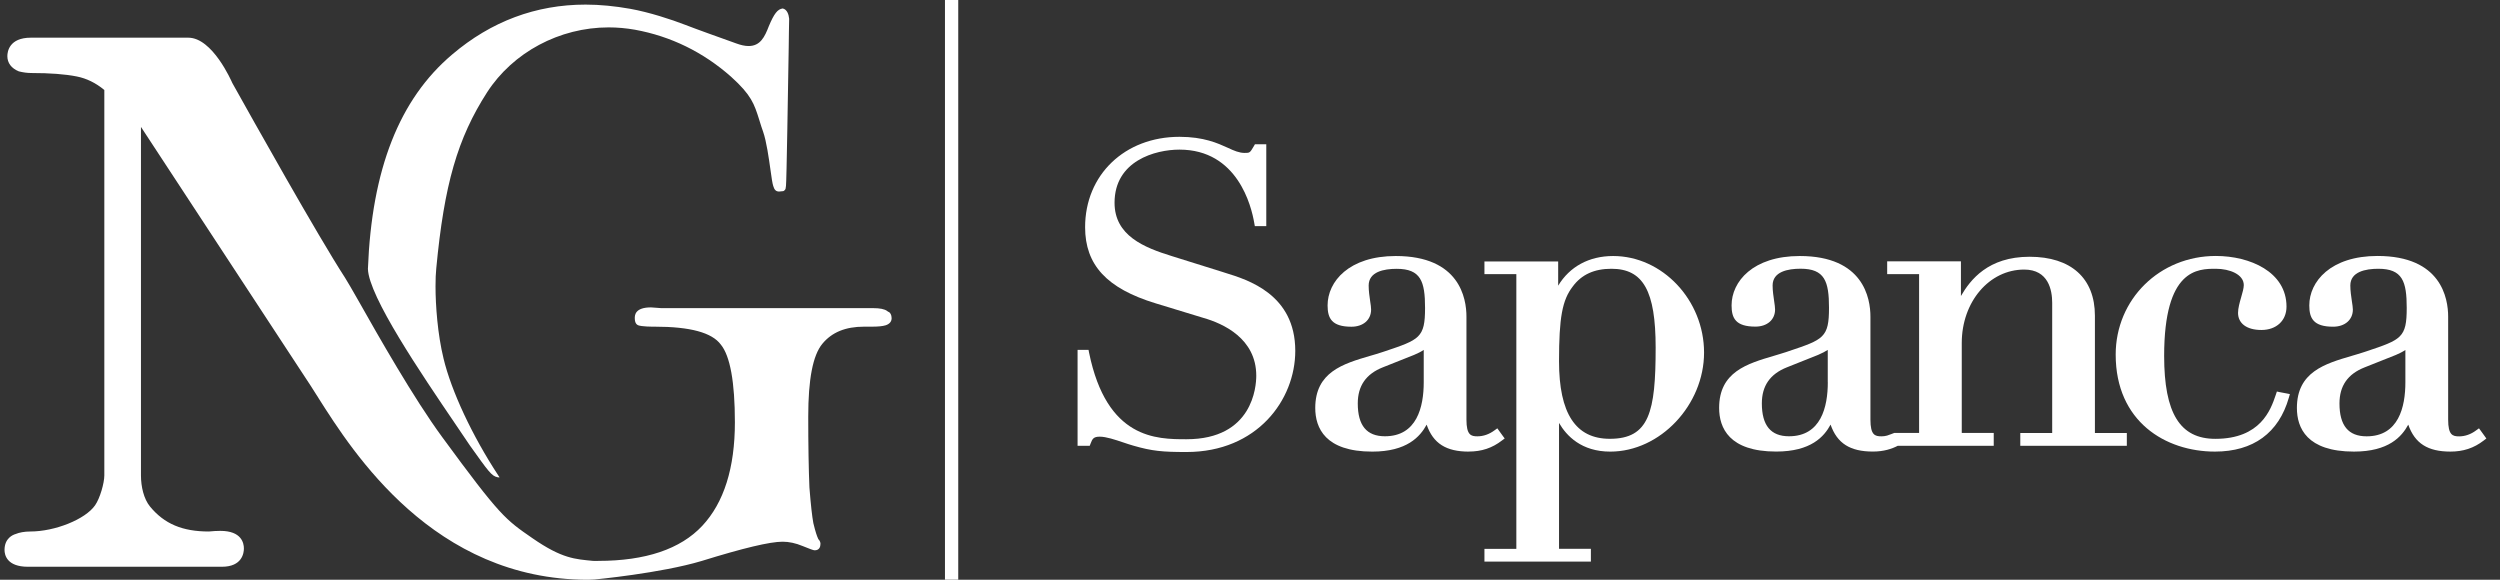
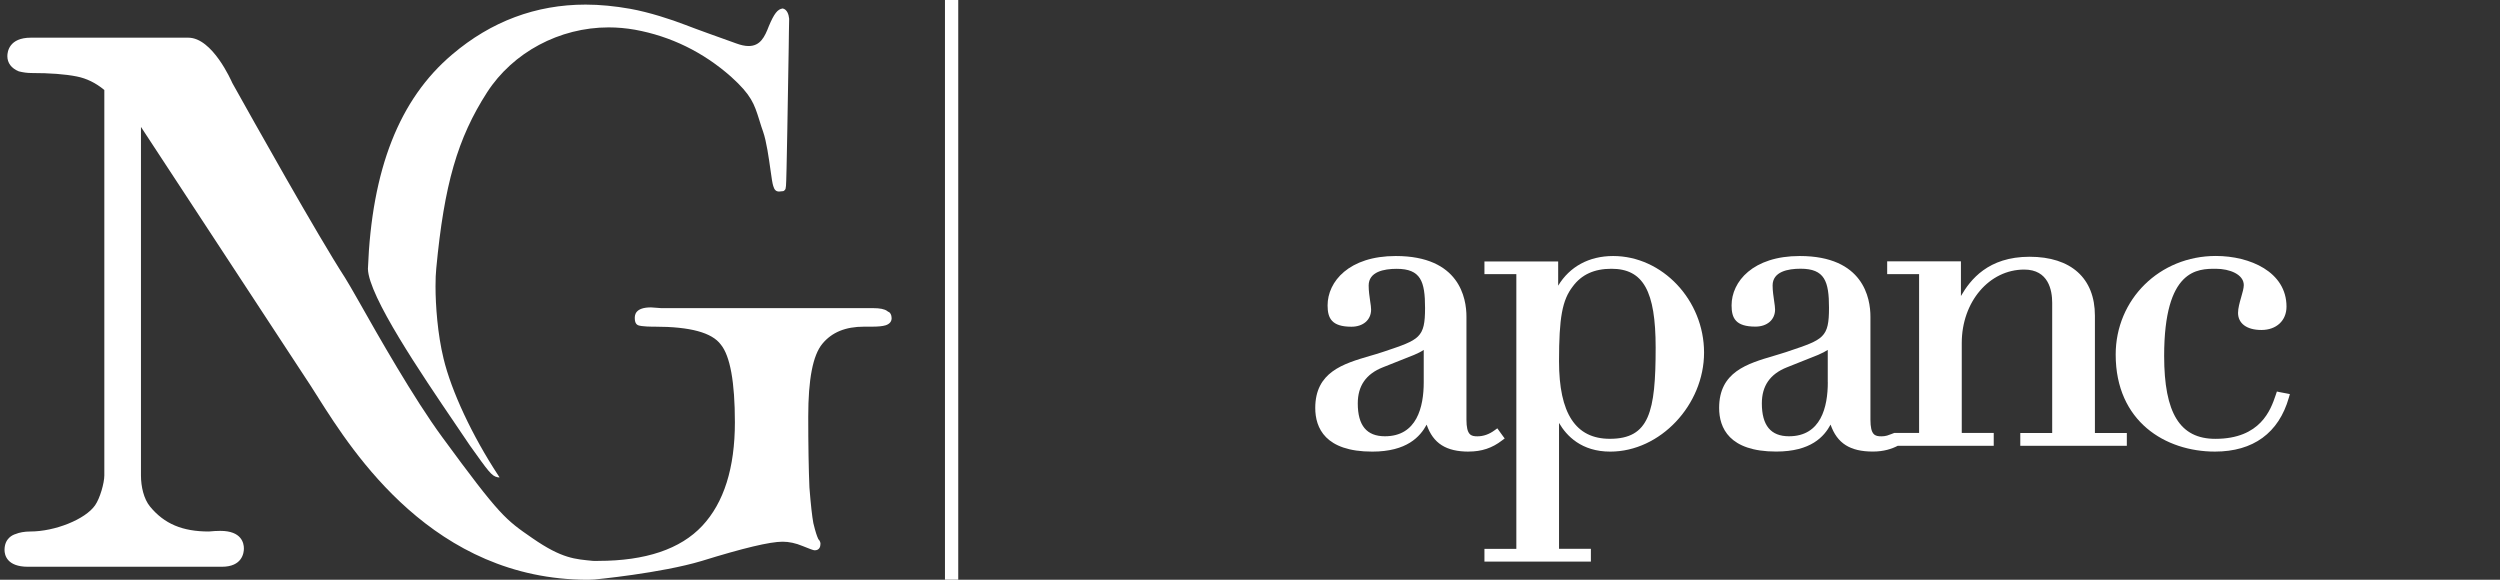
<svg xmlns="http://www.w3.org/2000/svg" width="138" height="32" viewBox="0 0 138 32" fill="none">
  <rect x="0" y="0" width="138" height="32" fill="#333333" stroke="none" />
  <g clip-path="url(#clip0_4251_27270)">
-     <path d="M65.489 24.951C64.174 24.951 63.596 24.901 62.554 24.598C62.379 24.549 62.201 24.489 62.018 24.427C61.545 24.268 61.058 24.104 60.708 24.104C60.357 24.104 60.3 24.227 60.202 24.481L60.152 24.609H59.482V19.312H60.087L60.117 19.468C61.093 24.246 63.845 24.246 65.492 24.246C69.16 24.246 69.346 21.326 69.346 20.739C69.346 18.684 67.516 17.857 66.422 17.546L63.791 16.744C61.096 15.922 59.898 14.626 59.898 12.541C59.898 9.651 62.086 7.552 65.106 7.552C66.447 7.552 67.215 7.904 67.779 8.16C68.124 8.321 68.403 8.441 68.698 8.441C68.993 8.441 68.993 8.441 69.218 8.059L69.272 7.964H69.899V12.483H69.267L69.237 12.32C69.078 11.37 68.31 8.259 65.106 8.259C63.774 8.259 61.523 8.875 61.523 11.193C61.523 13.008 63.153 13.662 64.68 14.135L67.451 15.002L67.623 15.057C68.881 15.445 71.499 16.244 71.499 19.369C71.499 22.074 69.393 24.951 65.495 24.951" fill="white" />
    <path d="M81.079 24.929C79.829 24.929 79.112 24.481 78.751 23.441C78.393 24.099 77.668 24.929 75.748 24.929C73.149 24.929 72.602 23.619 72.602 22.521C72.602 20.535 74.144 20.079 75.635 19.642C75.857 19.577 76.081 19.514 76.305 19.437L76.431 19.396C78.365 18.747 78.663 18.646 78.663 16.997C78.663 15.537 78.431 14.839 77.096 14.839C76.39 14.839 75.55 15 75.55 15.764C75.55 16.061 75.597 16.375 75.633 16.626C75.663 16.817 75.685 16.97 75.685 17.088C75.685 17.655 75.25 18.035 74.599 18.035C73.507 18.035 73.283 17.565 73.283 16.858C73.283 15.543 74.462 14.132 77.047 14.132C80.57 14.132 80.948 16.468 80.948 17.475V23.16C80.948 24.02 81.199 24.085 81.555 24.085C81.878 24.085 82.203 23.973 82.493 23.758L82.652 23.643L82.764 23.799L82.947 24.052L83.059 24.203L82.906 24.317C82.365 24.735 81.779 24.926 81.073 24.926M78.59 19.315C78.439 19.418 78.251 19.508 78.059 19.59L76.336 20.275C75.403 20.644 74.949 21.299 74.949 22.268C74.949 23.488 75.441 24.082 76.448 24.082C78.215 24.082 78.59 22.461 78.59 21.102V19.315Z" fill="white" />
    <path d="M87.819 31.001H81.941V30.297H83.702V15.133H81.941V14.432H86.011V15.769C86.643 14.719 87.715 14.132 89.045 14.132C91.767 14.132 94.064 16.572 94.064 19.462C94.064 22.352 91.646 24.929 88.886 24.929C87.297 24.929 86.473 24.061 86.058 23.346V30.294H87.817V30.998L87.819 31.001ZM88.952 14.836C88.003 14.836 87.305 15.155 86.821 15.808C86.238 16.558 86.058 17.519 86.058 19.94C86.058 22.822 86.974 24.222 88.862 24.222C91.042 24.222 91.392 22.737 91.392 19.189C91.392 16.059 90.705 14.836 88.949 14.836H88.952Z" fill="white" />
    <path d="M104.169 24.044C104.066 24.074 103.959 24.085 103.855 24.085C103.499 24.085 103.248 24.02 103.248 23.16V17.475C103.248 16.468 102.867 14.132 99.347 14.132C96.762 14.132 95.583 15.543 95.583 16.856C95.583 17.562 95.804 18.029 96.898 18.029C97.547 18.029 97.984 17.65 97.984 17.085C97.984 16.965 97.96 16.806 97.933 16.621C97.897 16.37 97.848 16.053 97.848 15.758C97.848 14.994 98.69 14.833 99.391 14.833C100.725 14.833 100.961 15.529 100.961 16.989C100.961 18.638 100.663 18.741 98.728 19.388L98.6 19.432C98.378 19.506 98.154 19.568 97.933 19.637C96.442 20.076 94.896 20.529 94.896 22.516C94.896 23.616 95.446 24.926 98.045 24.926C99.973 24.926 100.693 24.096 101.048 23.438C101.409 24.476 102.129 24.926 103.382 24.926C103.978 24.926 104.424 24.781 104.758 24.607H110.054V23.897H108.289V18.933C108.289 16.662 109.805 14.88 111.736 14.88C113.082 14.88 113.281 16.029 113.281 16.716V23.9H111.52V24.609H117.401V23.9H115.639V17.426C115.639 15.357 114.321 14.173 112.031 14.173C109.742 14.173 108.762 15.445 108.243 16.34V14.424H104.172V15.131H105.934V23.897H104.566C104.566 23.897 104.271 24.014 104.172 24.042M100.895 21.099C100.895 22.459 100.523 24.082 98.753 24.082C97.746 24.082 97.254 23.485 97.254 22.265C97.254 21.299 97.708 20.644 98.641 20.275L100.359 19.59C100.586 19.492 100.758 19.402 100.892 19.315V21.102L100.895 21.099Z" fill="white" />
    <path d="M122.265 24.928C119.538 24.928 116.786 23.274 116.786 19.574C116.786 16.52 119.212 14.129 122.314 14.129C124.193 14.129 126.215 15.005 126.215 16.926C126.215 17.699 125.657 18.215 124.831 18.215C124.005 18.215 123.54 17.843 123.54 17.27C123.54 17.022 123.624 16.711 123.712 16.41C123.786 16.159 123.857 15.9 123.857 15.739C123.857 15.147 123.08 14.836 122.314 14.836C121.316 14.836 119.461 14.836 119.461 19.645C119.461 22.811 120.334 24.224 122.287 24.224C124.792 24.224 125.348 22.603 125.613 21.823L125.63 21.773L125.684 21.612L125.851 21.648L126.196 21.713L126.401 21.754L126.344 21.954C125.788 23.899 124.377 24.928 122.265 24.928Z" fill="white" />
-     <path d="M135.267 24.928C134.017 24.928 133.3 24.481 132.936 23.441C132.58 24.099 131.861 24.928 129.938 24.928C127.334 24.928 126.789 23.618 126.789 22.521C126.789 20.534 128.332 20.079 129.823 19.642C130.047 19.574 130.274 19.511 130.493 19.437L130.619 19.396C132.559 18.747 132.851 18.646 132.851 16.997C132.851 15.534 132.619 14.836 131.284 14.836C130.578 14.836 129.738 14.999 129.738 15.761C129.738 16.058 129.787 16.372 129.823 16.623C129.85 16.809 129.878 16.967 129.878 17.087C129.878 17.652 129.44 18.034 128.789 18.034C127.698 18.034 127.473 17.565 127.473 16.858C127.473 15.543 128.65 14.129 131.237 14.129C134.761 14.129 135.138 16.471 135.138 17.478V23.163C135.138 24.02 135.387 24.088 135.745 24.088C136.063 24.088 136.391 23.976 136.681 23.758L136.84 23.643L136.955 23.799L137.138 24.052L137.247 24.205L137.097 24.32C136.555 24.737 135.97 24.928 135.264 24.928M132.78 19.317C132.627 19.421 132.441 19.511 132.252 19.593L130.529 20.278C129.593 20.646 129.139 21.301 129.139 22.27C129.139 23.49 129.629 24.085 130.638 24.085C132.405 24.085 132.777 22.464 132.777 21.105V19.317H132.78Z" fill="white" />
    <path d="M52.895 0H52.162V31.997H52.895V0Z" fill="white" />
    <path d="M33.024 30.961C35.634 30.961 37.562 30.311 38.763 29.028C39.962 27.748 40.566 25.827 40.566 23.311C40.566 21.092 40.303 19.645 39.789 19.02C39.297 18.357 38.099 18.032 36.14 18.032C35.965 18.032 35.431 18.032 35.221 17.953C35.147 17.918 35.04 17.836 35.04 17.56C35.04 17.416 35.04 16.968 35.932 16.968L36.501 17.009H48.193C48.573 17.009 48.827 17.061 48.972 17.167L49.013 17.2L49.062 17.222C49.128 17.246 49.218 17.375 49.218 17.56C49.218 17.746 49.112 17.877 48.898 17.953C48.723 18.008 48.472 18.032 48.119 18.032H47.697C46.672 18.032 45.919 18.341 45.394 18.977C44.869 19.613 44.615 20.931 44.615 23C44.615 24.574 44.639 25.925 44.68 26.905C44.757 27.885 44.828 28.504 44.896 28.873C45.017 29.375 45.099 29.601 45.151 29.711L45.173 29.762L45.214 29.809C45.26 29.863 45.29 29.951 45.29 30.014C45.29 30.18 45.233 30.377 44.967 30.377C44.904 30.377 44.68 30.295 44.3 30.139C43.922 29.981 43.548 29.902 43.2 29.902C42.5 29.902 41.039 30.251 38.73 30.966C36.474 31.643 32.814 31.989 32.814 31.989L32.453 32.003C23.934 32.003 19.486 24.973 17.582 21.976L17.538 21.902L17.462 21.785C17.347 21.602 17.243 21.438 17.15 21.294L7.781 7.006V26.242C7.781 26.864 7.937 27.541 8.281 27.961C9.069 28.919 10.073 29.339 11.531 29.339C11.734 29.318 11.963 29.304 12.166 29.304C13.337 29.304 13.463 29.983 13.463 30.276C13.463 30.513 13.378 31.285 12.248 31.285H1.544C0.379 31.285 0.25 30.633 0.25 30.357C0.25 29.708 0.715 29.52 0.86 29.479C1.06 29.394 1.352 29.339 1.667 29.339C3.035 29.339 4.709 28.668 5.248 27.893C5.521 27.503 5.759 26.657 5.759 26.242V4.968C5.289 4.577 4.777 4.326 4.233 4.22C3.598 4.094 2.761 4.031 1.746 4.031C1.514 4.031 1.281 4.001 1.038 3.939C0.622 3.769 0.406 3.472 0.406 3.098C0.406 2.861 0.502 2.08 1.703 2.08H10.393C11.731 2.08 12.776 4.476 12.822 4.577L12.858 4.643C13.925 6.553 17.519 12.978 19.051 15.339C19.174 15.527 19.453 16.018 19.809 16.64C20.865 18.51 22.834 21.982 24.405 24.121C27.619 28.507 27.903 28.679 29.386 29.705C31.038 30.851 31.76 30.862 32.731 30.961C32.803 30.969 33.024 30.963 33.024 30.963" fill="white" />
    <path d="M27.537 26.351C27.512 26.351 27.485 26.351 27.46 26.342C27.14 26.28 26.959 26.023 25.934 24.585C25.698 24.233 25.441 23.859 25.173 23.46C23.245 20.622 20.348 16.354 20.309 14.841C20.52 9.35 22.041 5.475 24.96 3.008C27.11 1.179 29.586 0.254 32.324 0.254C33.114 0.254 33.941 0.336 34.786 0.486C35.839 0.674 37.075 1.081 37.814 1.367C38.443 1.613 39.915 2.137 40.396 2.309L40.632 2.394C40.889 2.489 41.119 2.541 41.321 2.541C41.969 2.541 42.21 2.042 42.44 1.444C42.73 0.753 42.921 0.505 43.206 0.467C43.447 0.519 43.537 0.797 43.561 1.029V1.078L43.548 1.766L43.537 2.62C43.496 5.025 43.419 10.03 43.386 10.262C43.375 10.338 43.373 10.377 43.362 10.423C43.348 10.475 43.266 10.551 43.233 10.551C43.115 10.568 43.058 10.573 43.009 10.573C42.839 10.573 42.746 10.486 42.683 10.267C42.637 10.134 42.587 9.79 42.538 9.43C42.437 8.714 42.311 7.808 42.123 7.268C42.049 7.069 41.997 6.891 41.945 6.728L41.912 6.621C41.633 5.734 41.477 5.248 40.355 4.236C38.818 2.877 37.029 2.001 35.046 1.64C34.564 1.556 34.08 1.512 33.599 1.512C30.885 1.512 28.314 2.888 26.886 5.098C25.255 7.636 24.52 10.18 24.082 14.814C24.054 15.076 24.041 15.409 24.041 15.805C24.041 16.861 24.156 18.452 24.484 19.792C24.916 21.596 26.073 24.061 27.498 26.233L27.575 26.348C27.575 26.348 27.553 26.353 27.542 26.353" fill="white" />
  </g>
  <defs>
    <clipPath id="clip0_4251_27270">
      <rect width="137" height="32" fill="white" transform="translate(0.25)" />
    </clipPath>
  </defs>
</svg>